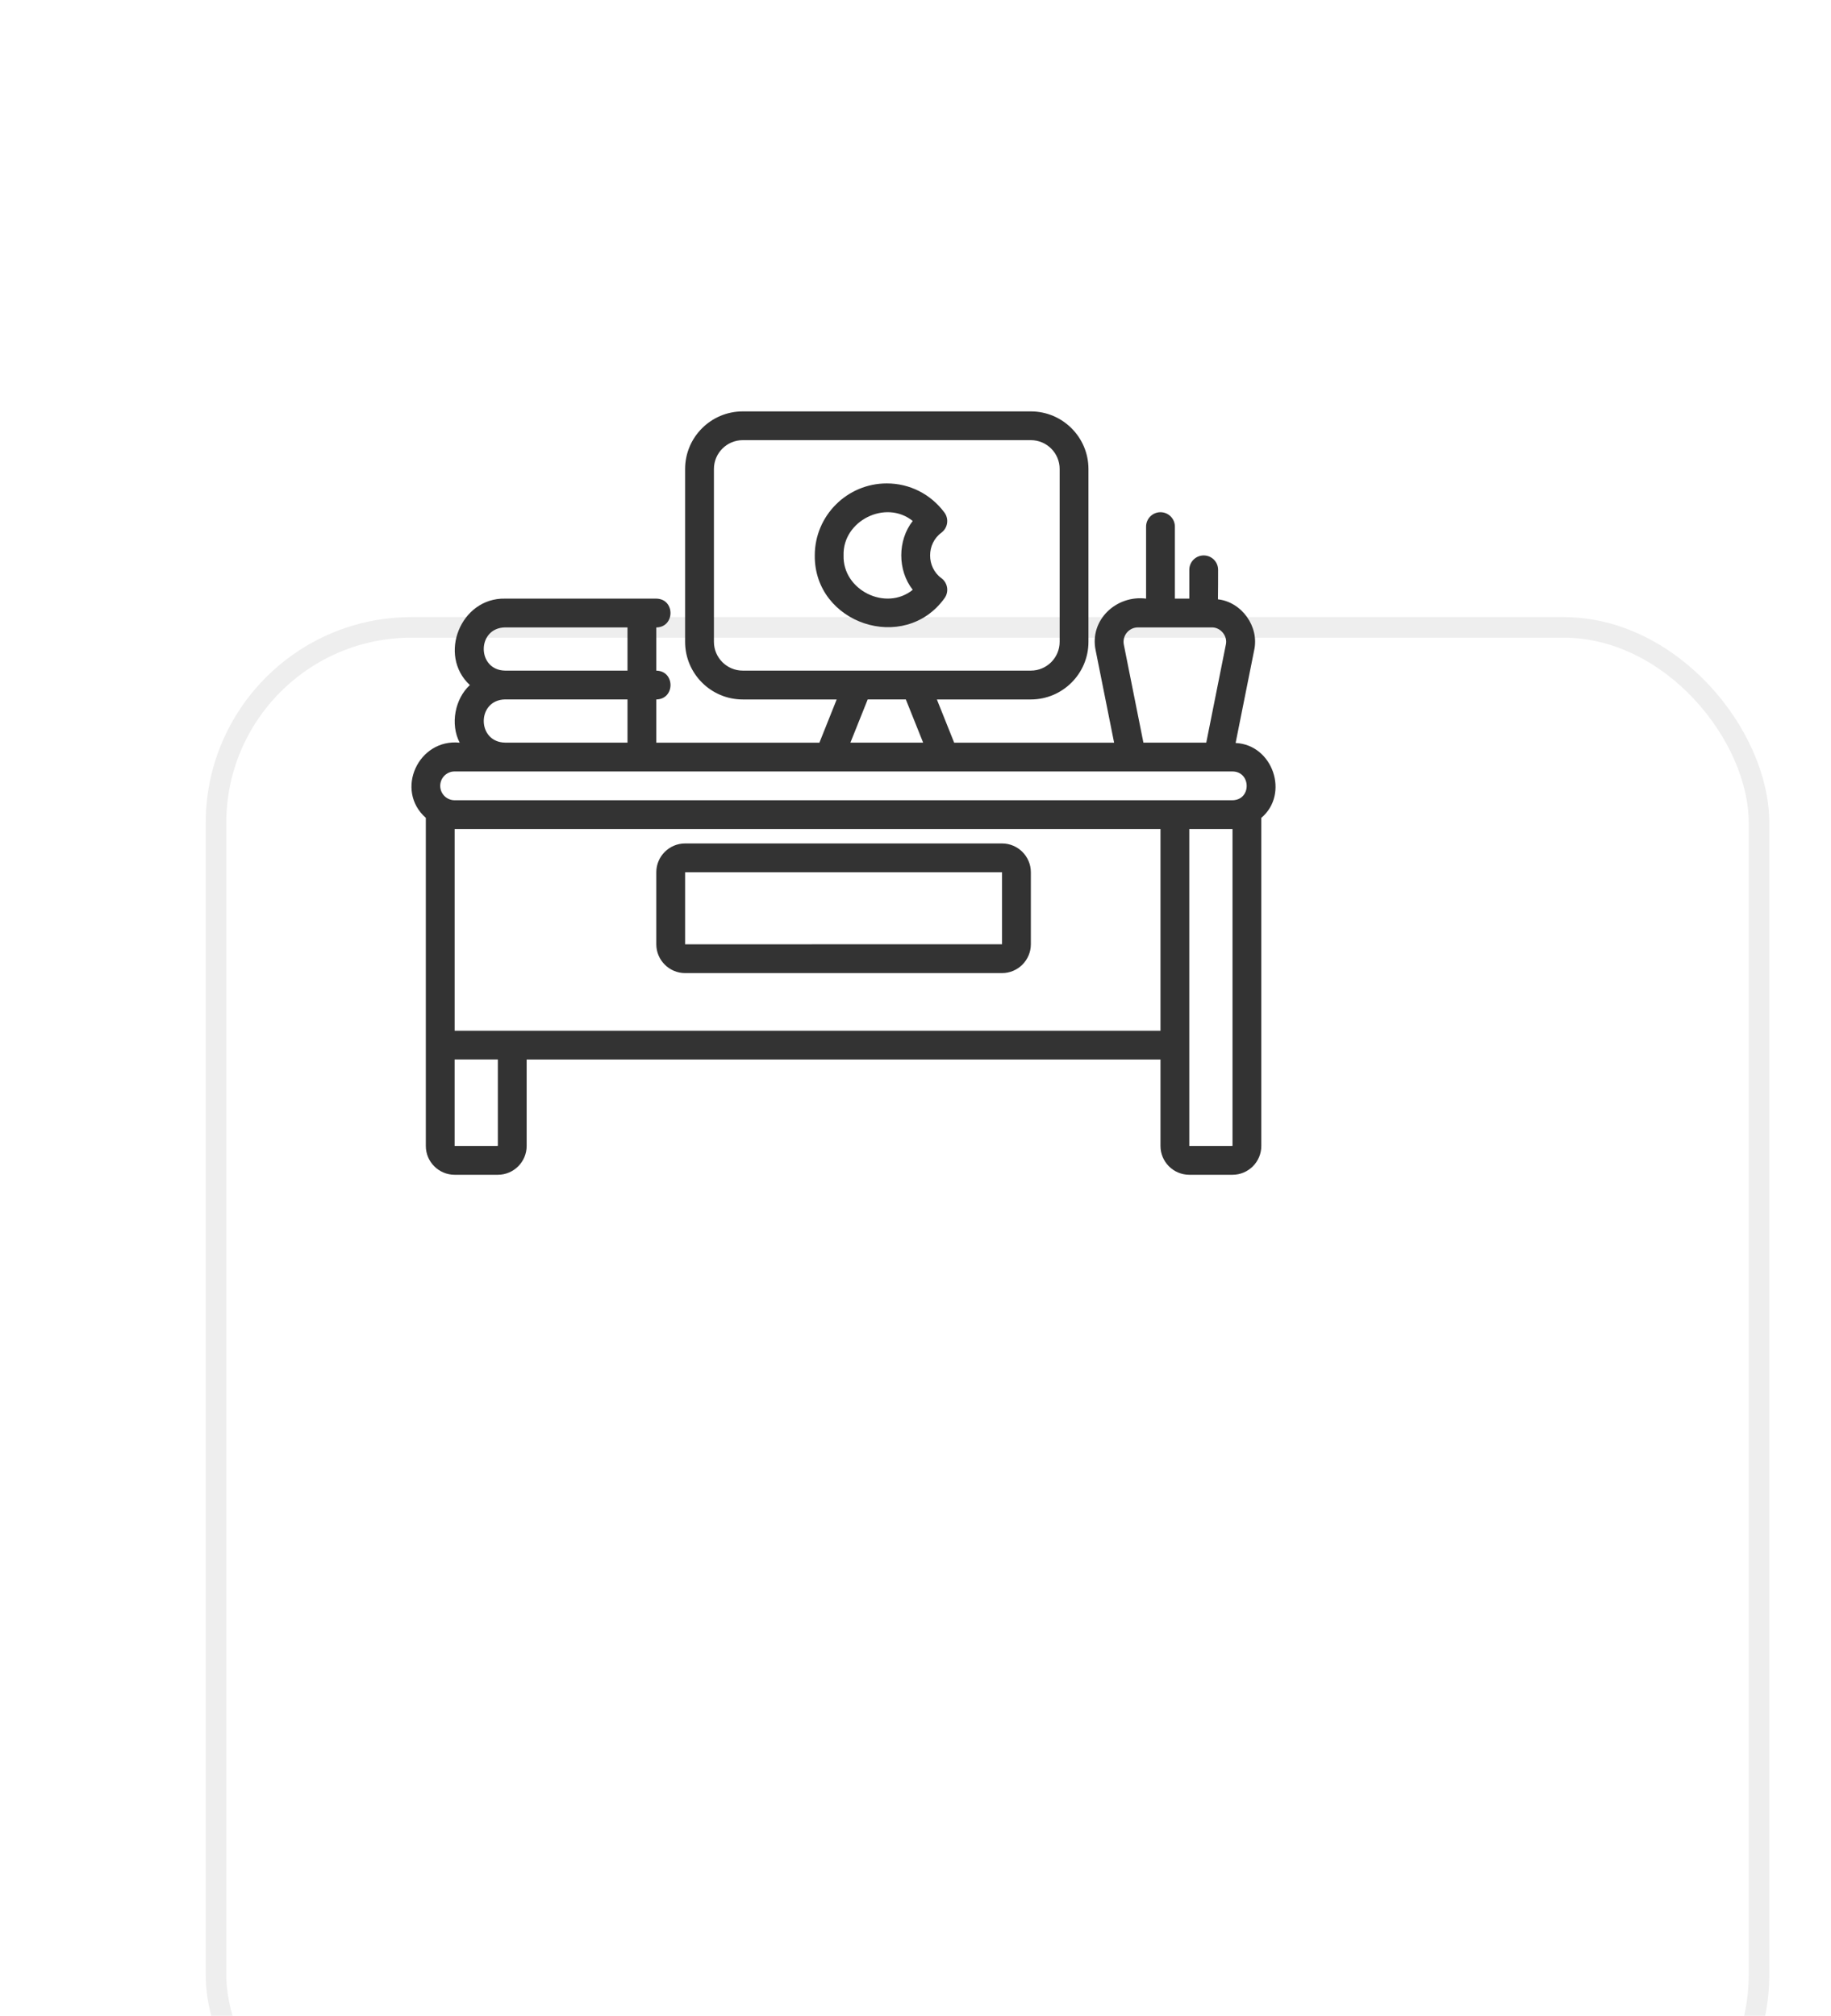
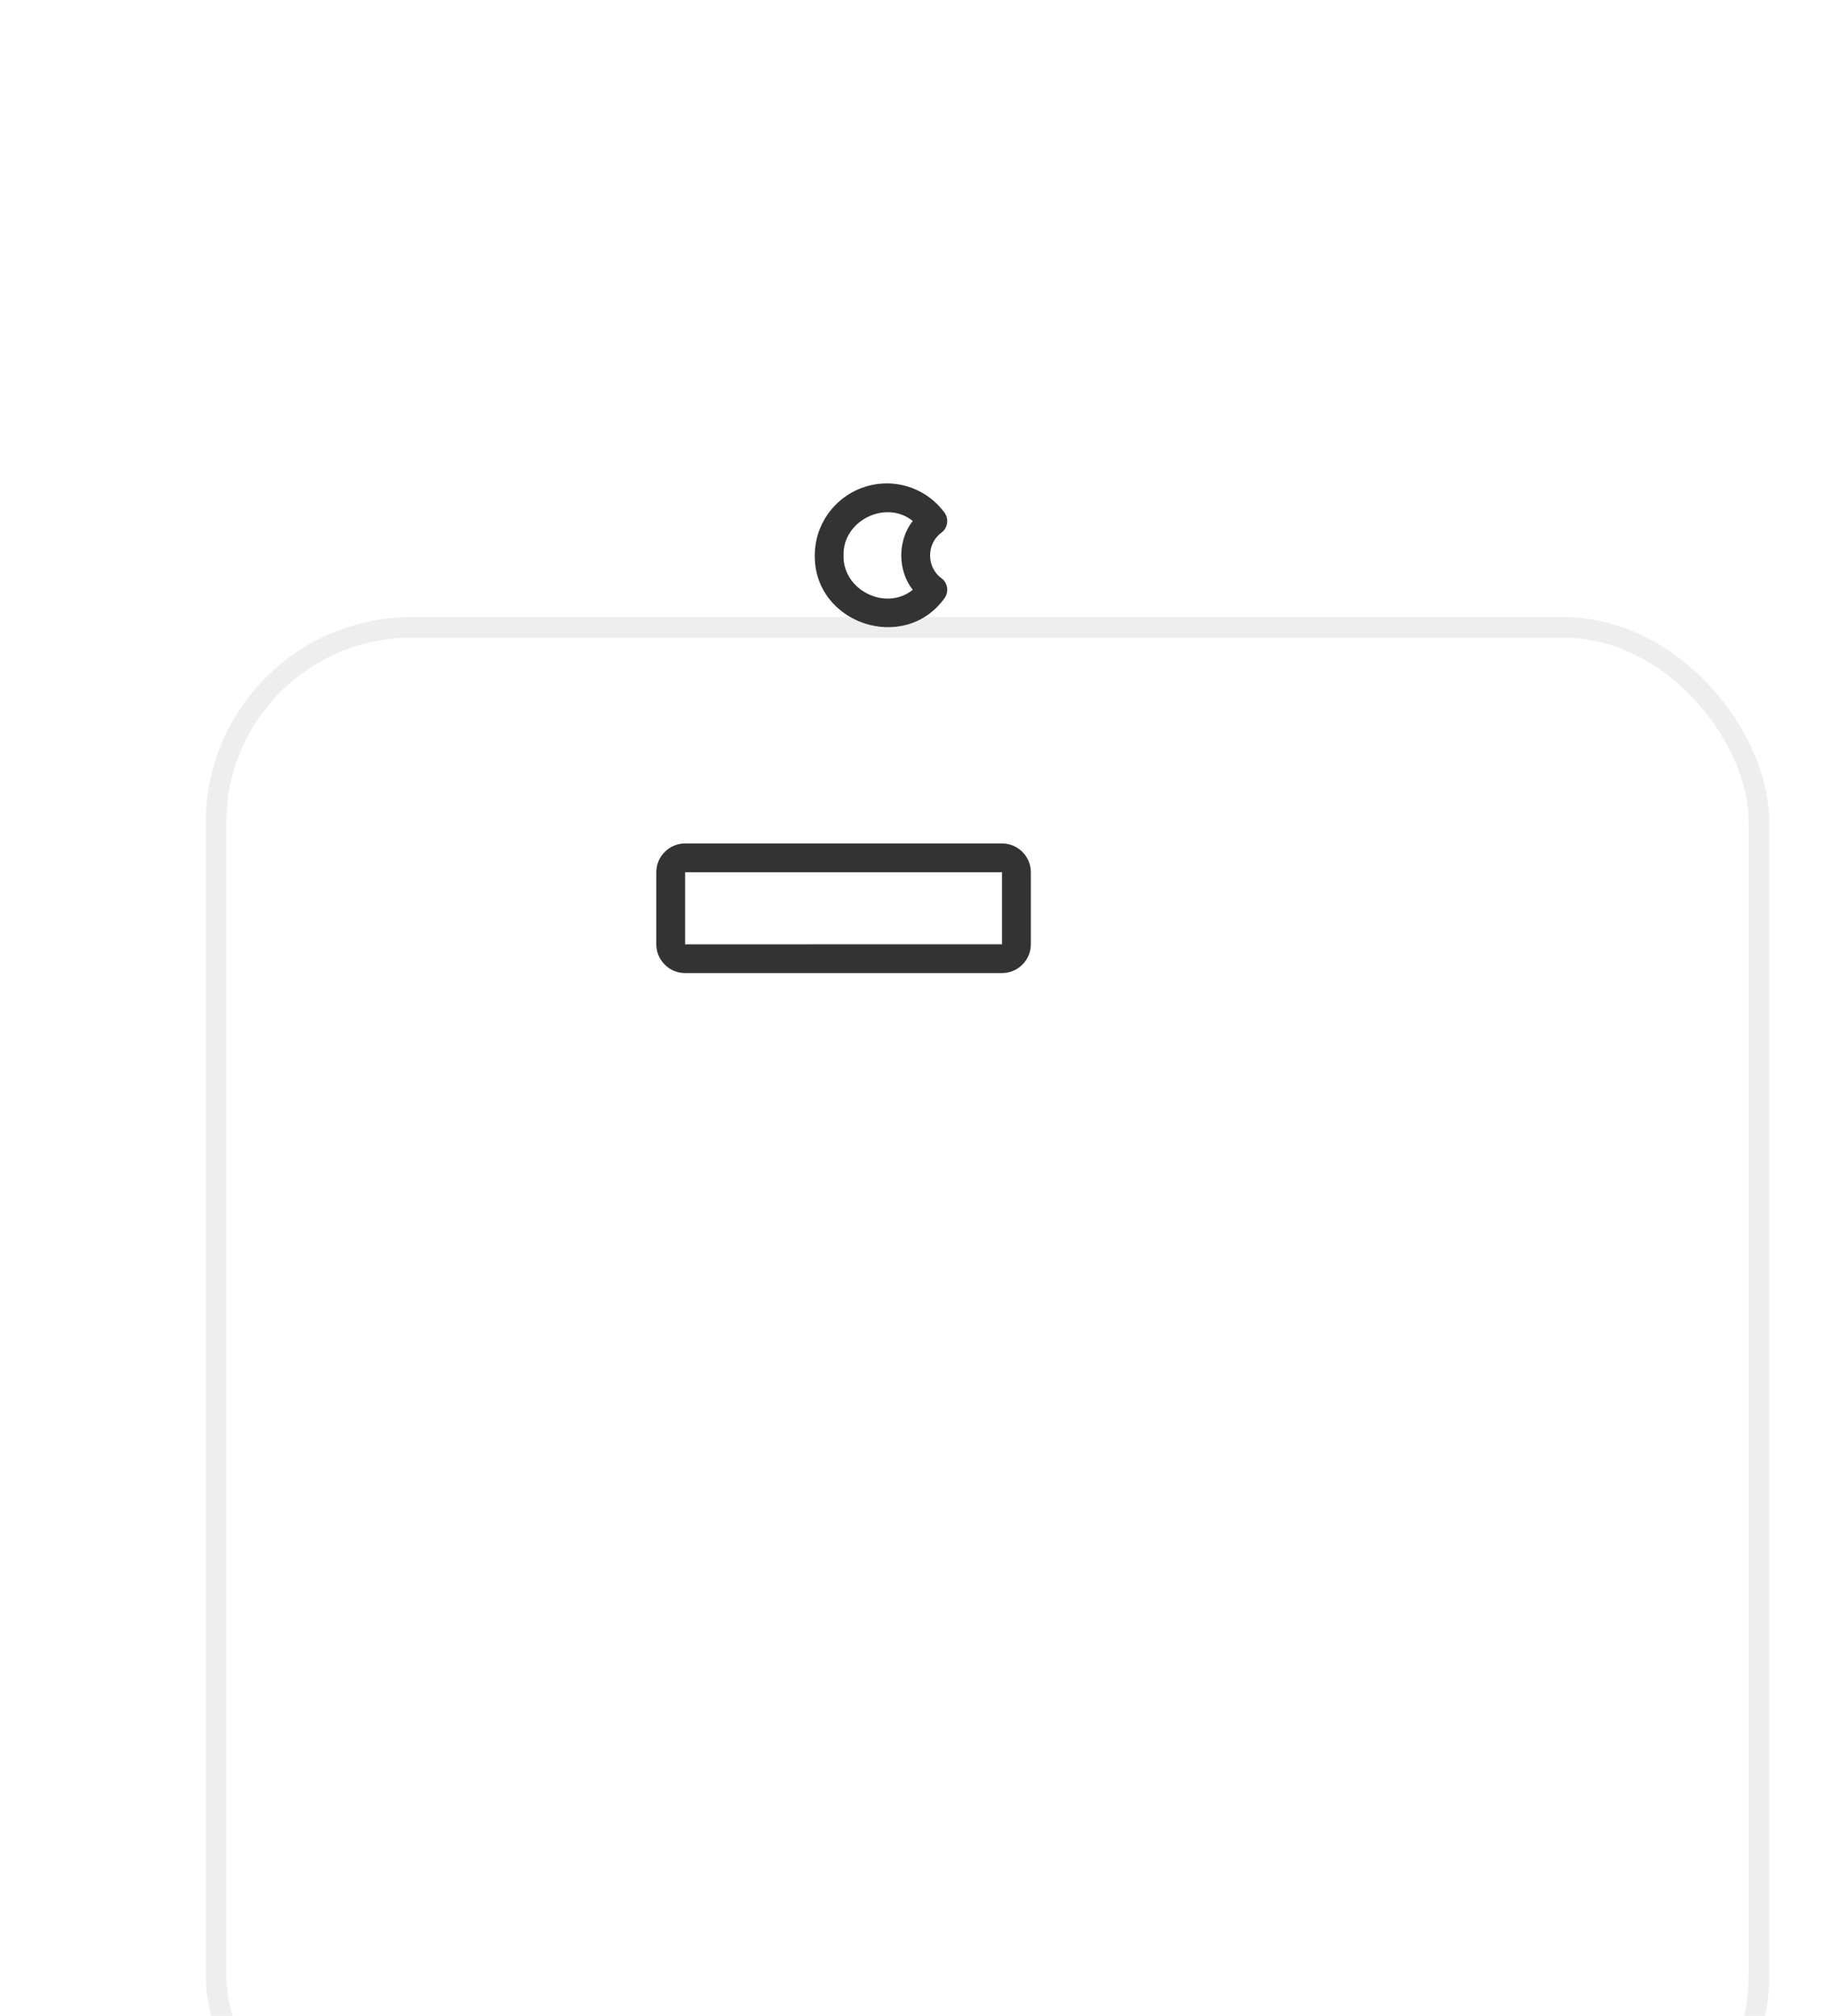
<svg xmlns="http://www.w3.org/2000/svg" width="89" height="98" viewBox="0 0 89 98" fill="none">
  <g filter="url(#filter0_dddd_206_35579)">
    <rect x="3" y="1" width="76" height="76" rx="10" fill="white" />
    <rect x="3.5" y="1.5" width="75" height="75" rx="9.5" stroke="#EEEEEE" />
  </g>
-   <path d="M60.06 36.118L60.961 31.614C61.219 30.471 60.363 29.267 59.202 29.136C59.209 29.102 59.209 27.702 59.209 27.702C59.209 27.315 58.896 27.002 58.509 27.002C58.122 27.002 57.809 27.315 57.809 27.702V29.102H57.108V25.601C57.108 25.215 56.795 24.901 56.408 24.901C56.022 24.901 55.708 25.215 55.708 25.601V29.102C54.259 28.919 52.949 30.139 53.256 31.614L54.154 36.105H46.38L45.539 34.004H50.106C51.65 34.004 52.907 32.747 52.907 31.203V22.801C52.907 21.257 51.65 20 50.106 20H36.102C34.558 20 33.301 21.257 33.301 22.801V31.203C33.301 32.747 34.558 34.004 36.102 34.004H40.669L39.829 36.105H31.901V34.004C32.822 33.988 32.822 32.619 31.901 32.603V30.503C32.818 30.489 32.824 29.118 31.901 29.102H24.549C22.391 29.055 21.27 31.854 22.839 33.304C22.113 33.972 21.875 35.205 22.344 36.105C20.327 35.898 19.179 38.422 20.698 39.76V55.71C20.698 56.482 21.326 57.111 22.099 57.111H24.199C24.971 57.111 25.599 56.482 25.599 55.71V51.509H56.408V55.71C56.408 56.482 57.036 57.111 57.809 57.111H59.909C60.681 57.111 61.309 56.482 61.309 55.71V39.76C62.687 38.595 61.87 36.204 60.06 36.12L60.06 36.118ZM54.773 30.756C54.906 30.594 55.104 30.501 55.314 30.501H58.899C59.328 30.491 59.68 30.919 59.585 31.338L58.633 36.103H55.578L54.626 31.338C54.586 31.131 54.639 30.919 54.772 30.756L54.773 30.756ZM36.103 32.602C35.331 32.602 34.702 31.973 34.702 31.201V22.799C34.702 22.027 35.331 21.398 36.103 21.398H50.107C50.879 21.398 51.507 22.027 51.507 22.799V31.201C51.507 31.973 50.879 32.602 50.107 32.602C46.058 32.6 40.186 32.603 36.103 32.602ZM44.871 36.102H41.336L42.177 34.002H44.03L44.871 36.102ZM24.549 30.501H30.501V32.602H24.549C23.17 32.577 23.168 30.526 24.549 30.501ZM24.549 34.002H30.501V36.102H24.549C23.17 36.078 23.168 34.026 24.549 34.002ZM24.199 55.708L22.098 55.71V51.507H24.199V55.708ZM56.408 50.107H22.099V40.304H56.408V50.107ZM59.909 55.708L57.808 55.71V40.304H59.909V55.708ZM59.909 38.904H22.098C21.712 38.904 21.398 38.59 21.398 38.203C21.398 37.816 21.712 37.503 22.098 37.503H59.909C60.816 37.515 60.839 38.886 59.909 38.904Z" fill="#333333" />
  <path d="M33.302 47.306H48.706C49.478 47.306 50.107 46.677 50.107 45.905V42.404C50.107 41.632 49.478 41.004 48.706 41.004H33.302C32.53 41.004 31.901 41.632 31.901 42.404V45.905C31.901 46.677 32.53 47.306 33.302 47.306ZM33.302 42.404H48.706V45.905L33.302 45.907V42.404Z" fill="#333333" />
  <path d="M45.766 25.89C46.072 25.658 46.133 25.222 45.904 24.914C45.233 24.016 44.213 23.501 43.105 23.501C41.174 23.501 39.604 25.071 39.604 27.002C39.572 30.319 43.949 31.786 45.904 29.09C46.135 28.782 46.072 28.346 45.766 28.113C45.025 27.581 45.025 26.424 45.766 25.892L45.766 25.89ZM44.365 28.674C43.057 29.733 40.953 28.688 41.004 27C40.953 25.313 43.057 24.268 44.365 25.327C43.623 26.27 43.623 27.728 44.365 28.672V28.674Z" fill="#333333" />
  <defs>
    <filter id="filter0_dddd_206_35579" x="0" y="0" width="89" height="98" filterUnits="userSpaceOnUse" color-interpolation-filters="sRGB">
      <feFlood flood-opacity="0" result="BackgroundImageFix" />
      <feColorMatrix in="SourceAlpha" type="matrix" values="0 0 0 0 0 0 0 0 0 0 0 0 0 0 0 0 0 0 127 0" result="hardAlpha" />
      <feOffset dy="1" />
      <feGaussianBlur stdDeviation="1" />
      <feColorMatrix type="matrix" values="0 0 0 0 0 0 0 0 0 0 0 0 0 0 0 0 0 0 0.04 0" />
      <feBlend mode="normal" in2="BackgroundImageFix" result="effect1_dropShadow_206_35579" />
      <feColorMatrix in="SourceAlpha" type="matrix" values="0 0 0 0 0 0 0 0 0 0 0 0 0 0 0 0 0 0 127 0" result="hardAlpha" />
      <feOffset dx="1" dy="4" />
      <feGaussianBlur stdDeviation="2" />
      <feColorMatrix type="matrix" values="0 0 0 0 0 0 0 0 0 0 0 0 0 0 0 0 0 0 0.03 0" />
      <feBlend mode="normal" in2="effect1_dropShadow_206_35579" result="effect2_dropShadow_206_35579" />
      <feColorMatrix in="SourceAlpha" type="matrix" values="0 0 0 0 0 0 0 0 0 0 0 0 0 0 0 0 0 0 127 0" result="hardAlpha" />
      <feOffset dx="2" dy="9" />
      <feGaussianBlur stdDeviation="2.5" />
      <feColorMatrix type="matrix" values="0 0 0 0 0 0 0 0 0 0 0 0 0 0 0 0 0 0 0.02 0" />
      <feBlend mode="normal" in2="effect2_dropShadow_206_35579" result="effect3_dropShadow_206_35579" />
      <feColorMatrix in="SourceAlpha" type="matrix" values="0 0 0 0 0 0 0 0 0 0 0 0 0 0 0 0 0 0 127 0" result="hardAlpha" />
      <feOffset dx="4" dy="15" />
      <feGaussianBlur stdDeviation="3" />
      <feColorMatrix type="matrix" values="0 0 0 0 0 0 0 0 0 0 0 0 0 0 0 0 0 0 0.01 0" />
      <feBlend mode="normal" in2="effect3_dropShadow_206_35579" result="effect4_dropShadow_206_35579" />
      <feBlend mode="normal" in="SourceGraphic" in2="effect4_dropShadow_206_35579" result="shape" />
    </filter>
  </defs>
</svg>